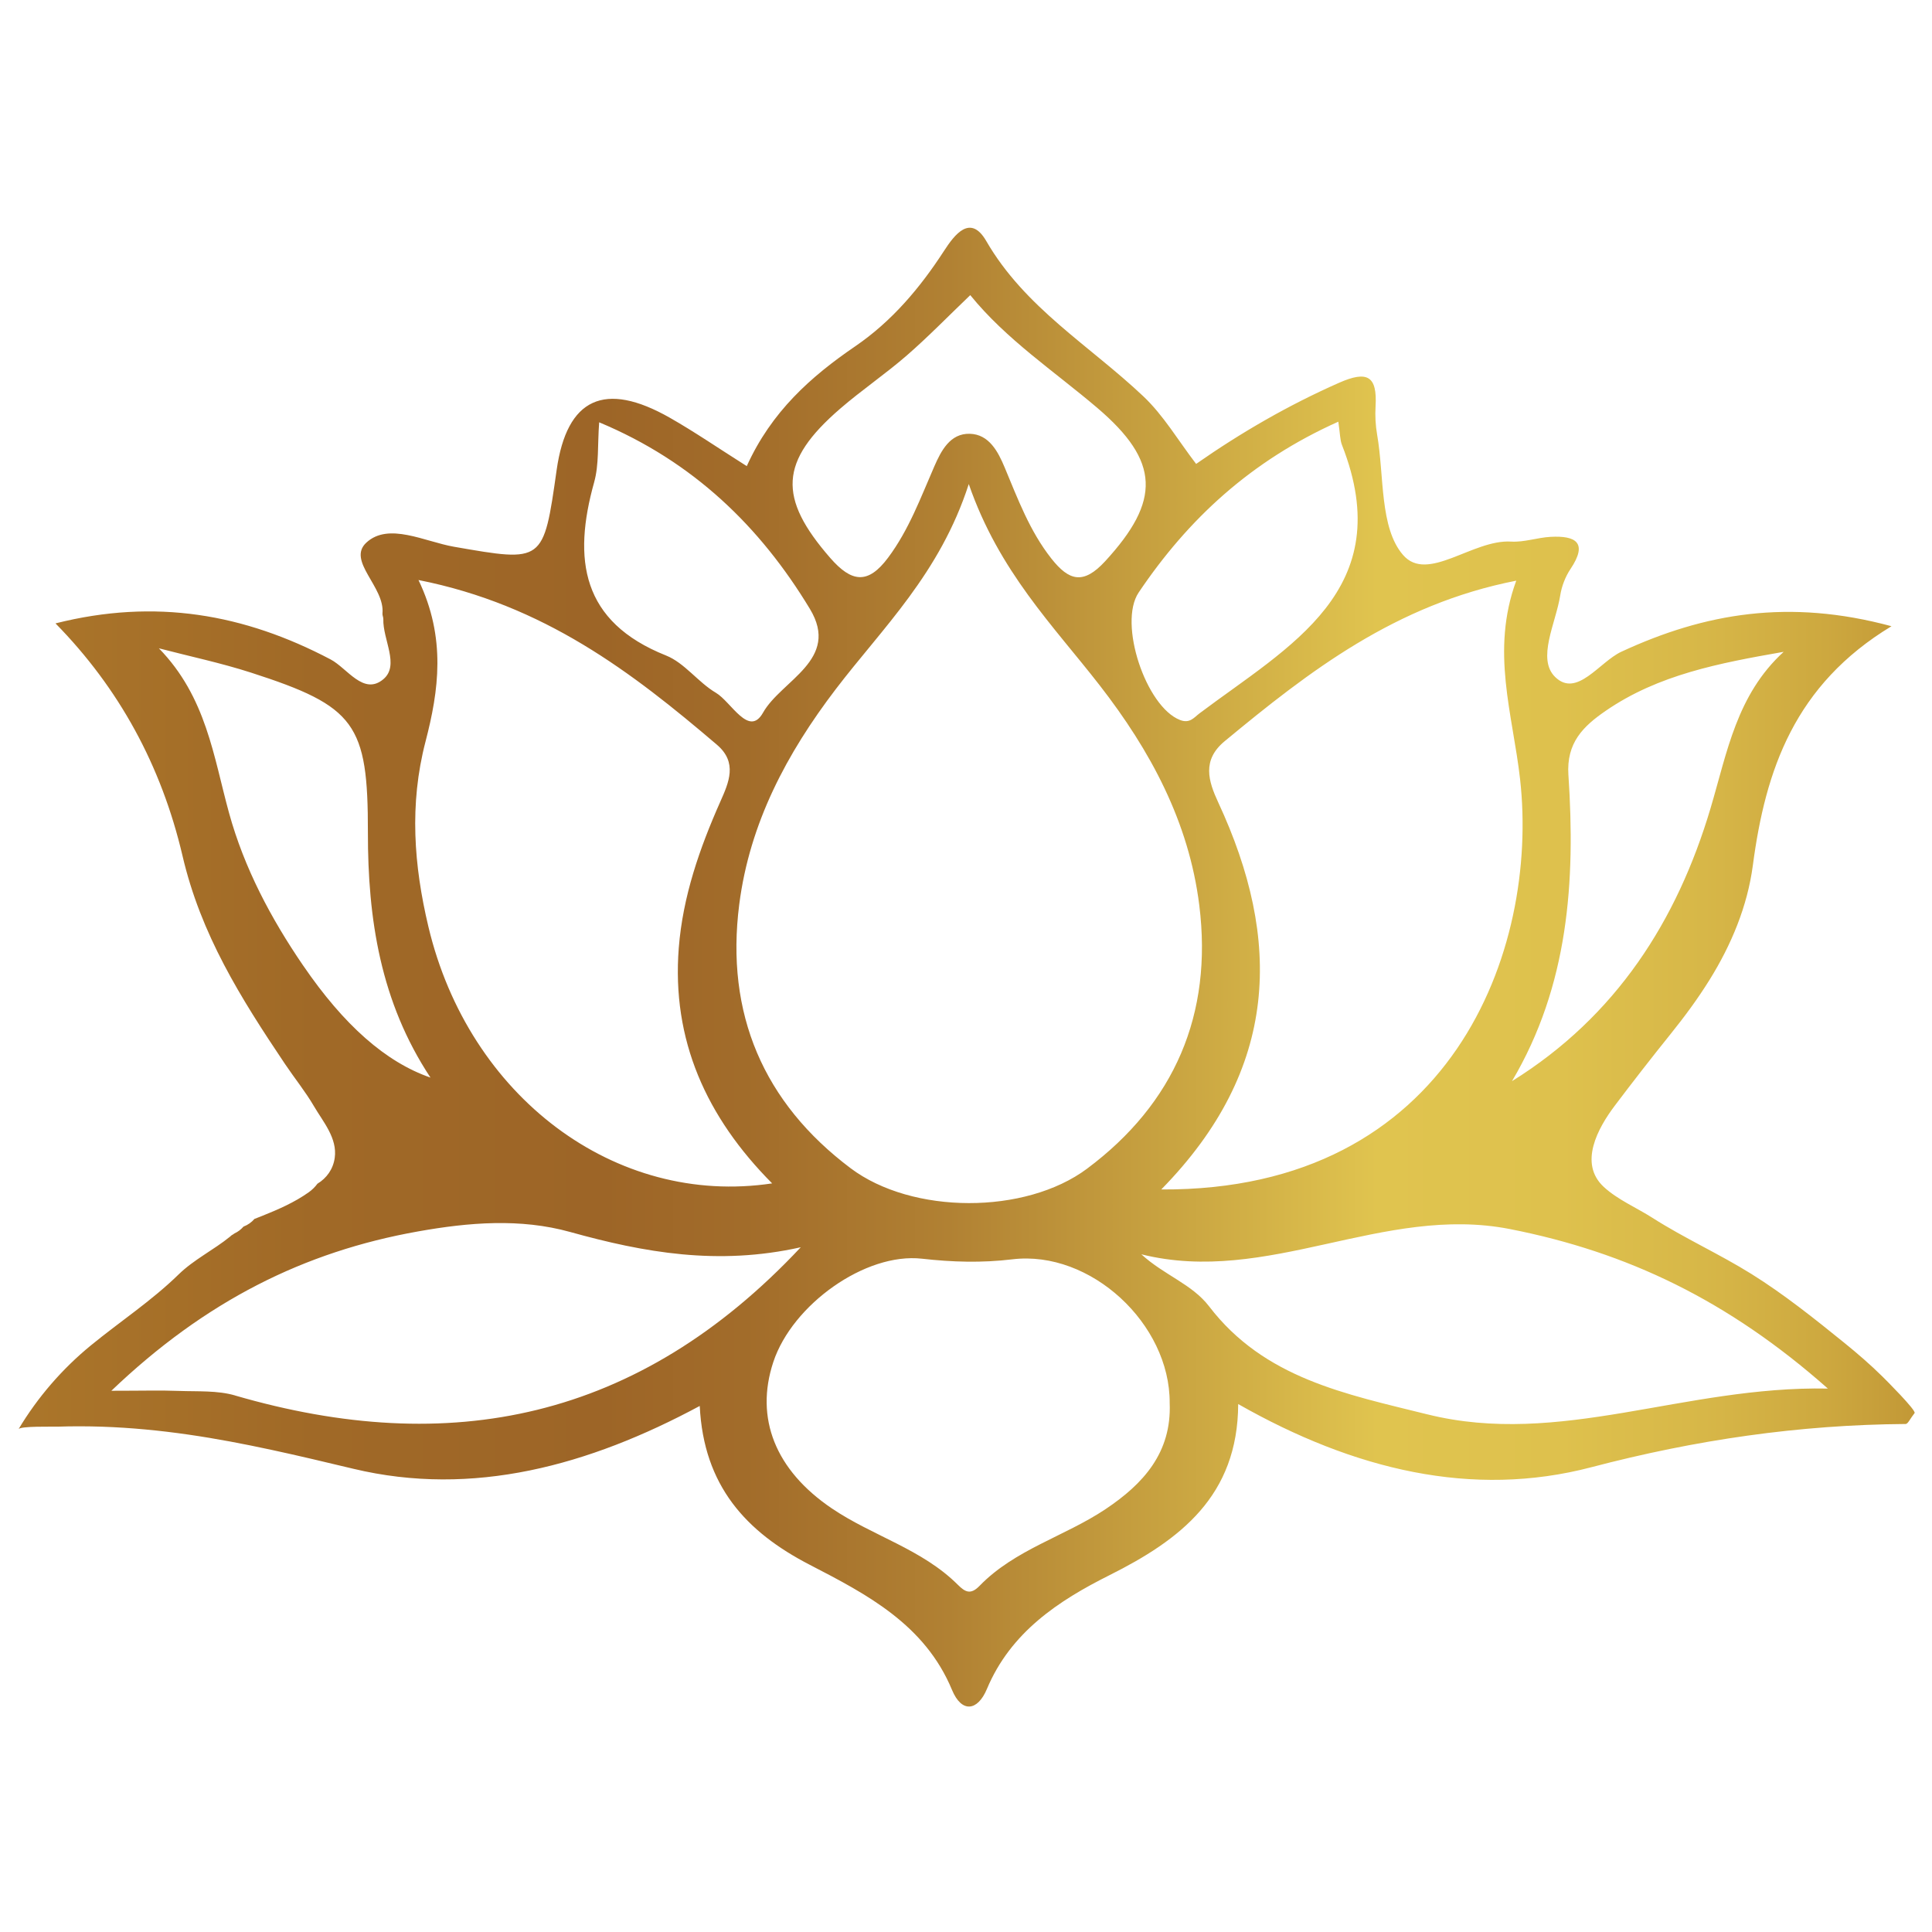
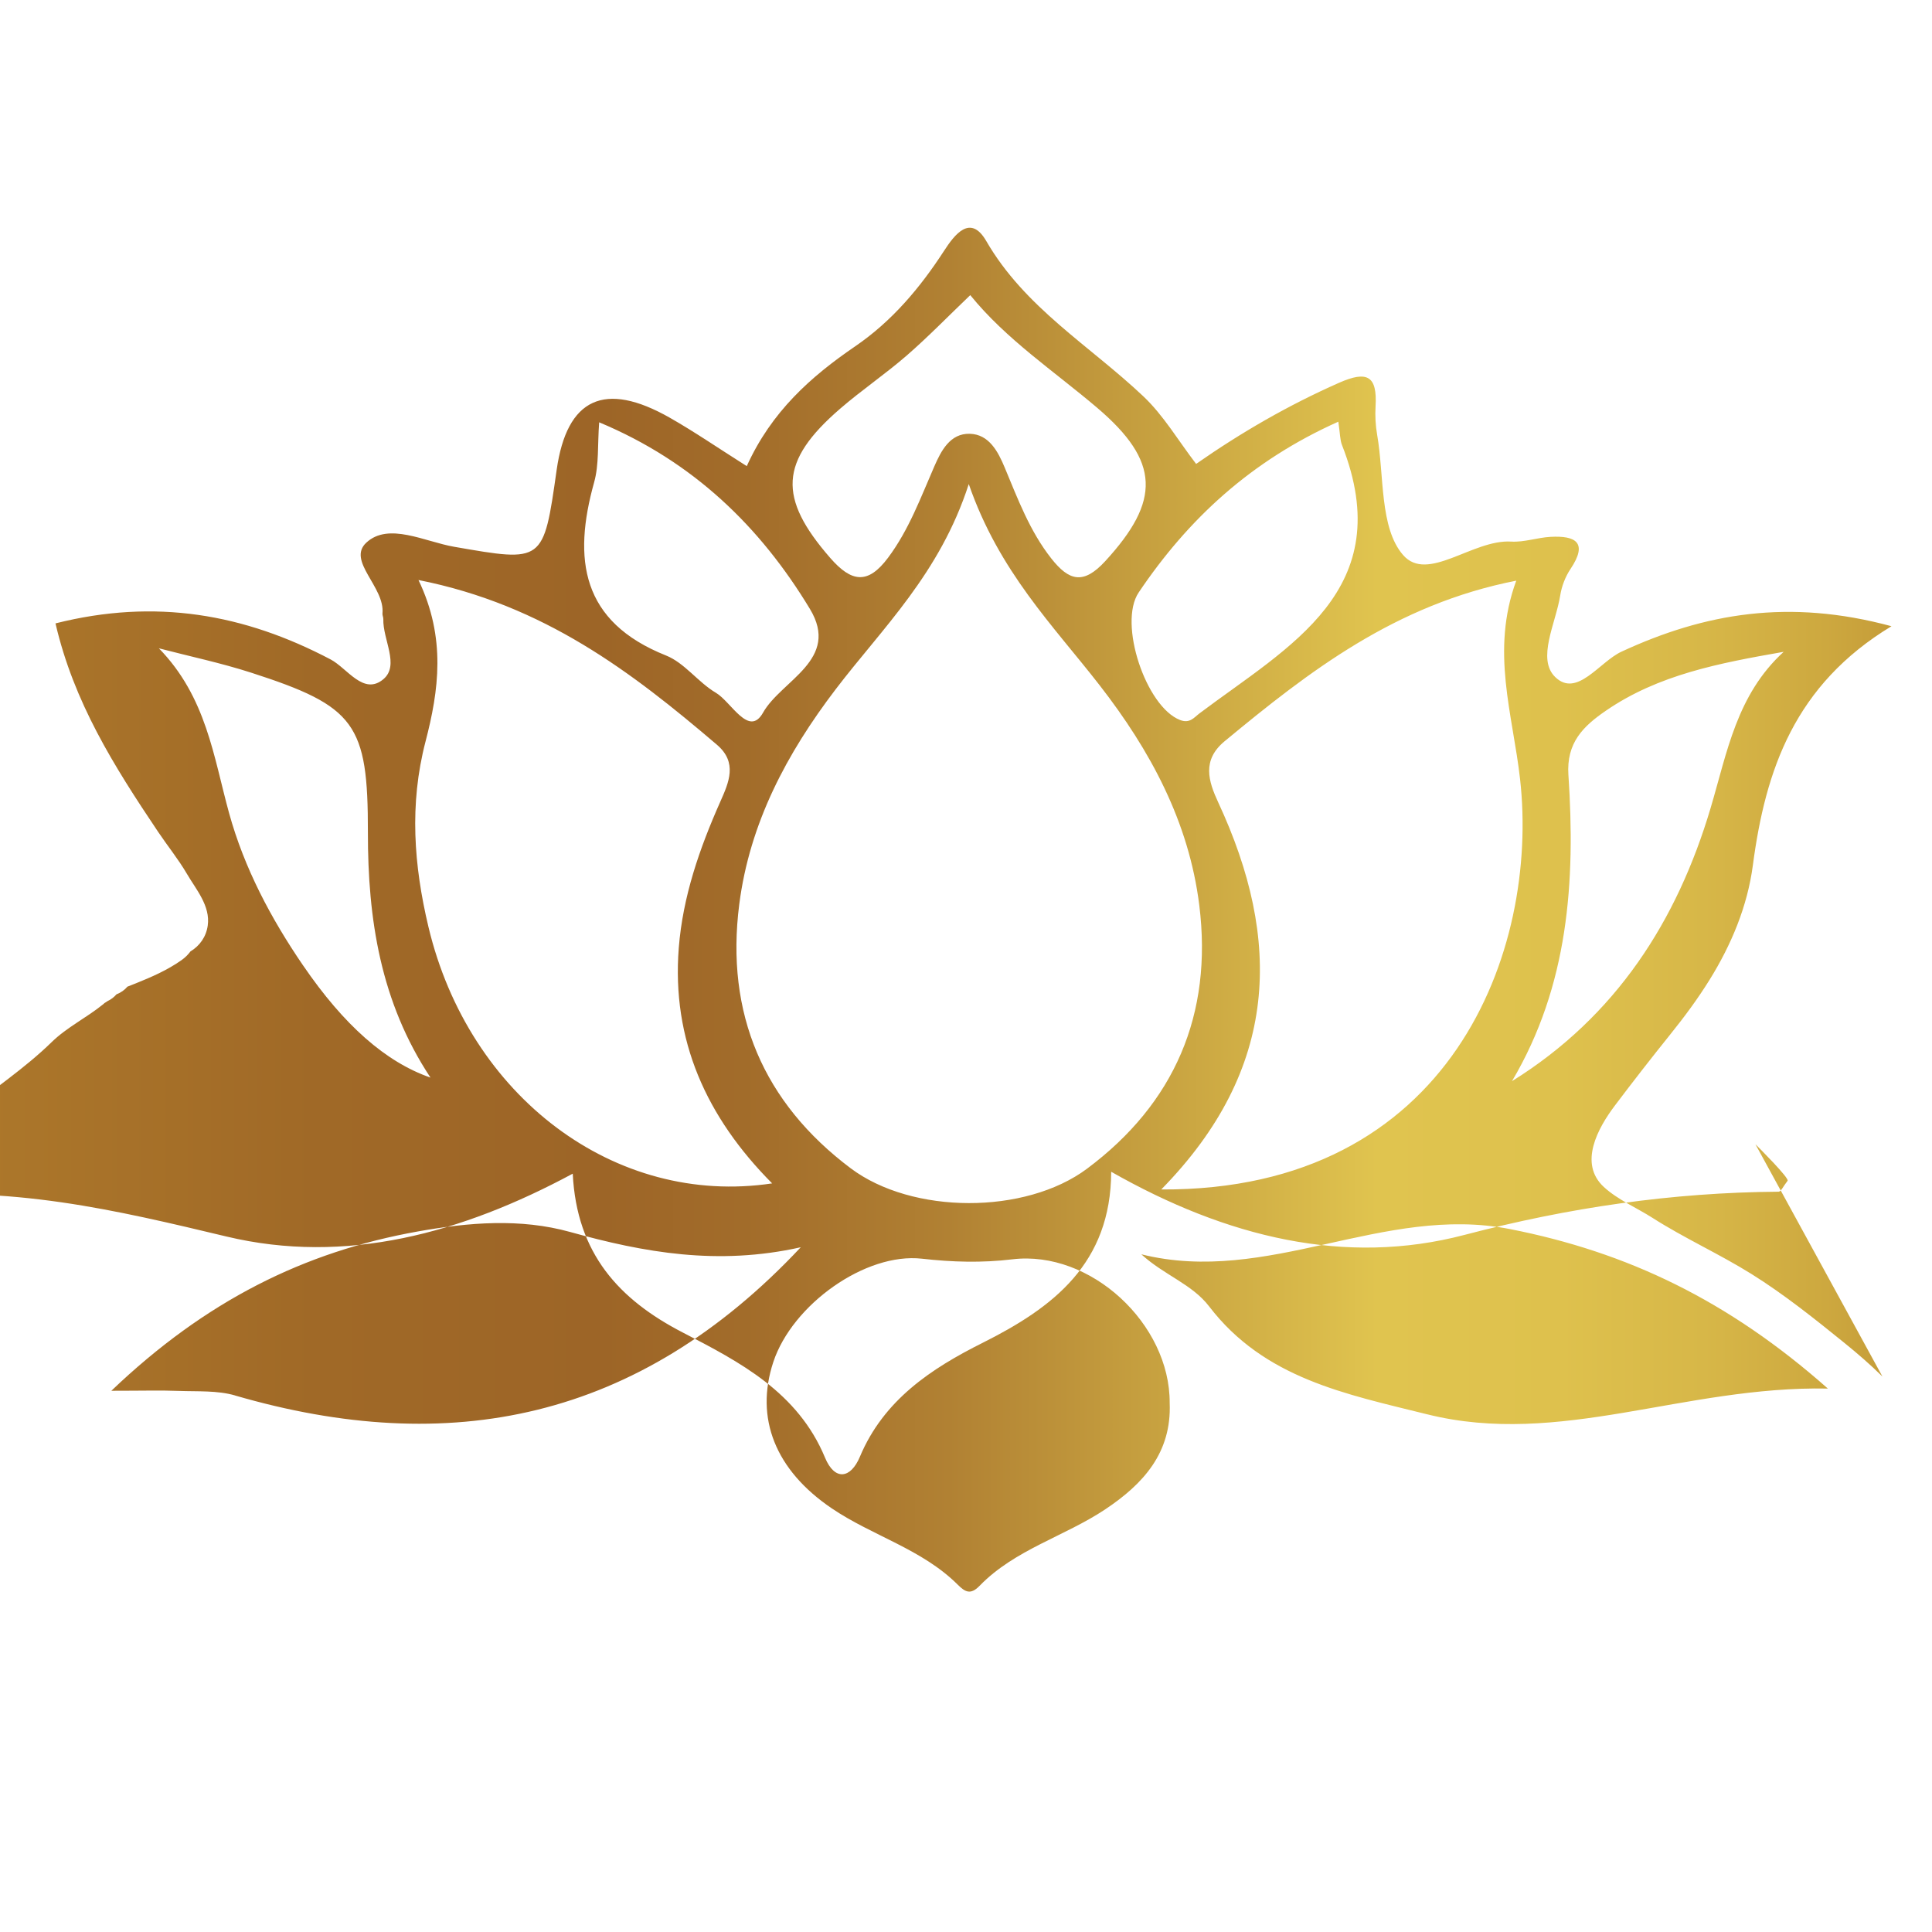
<svg xmlns="http://www.w3.org/2000/svg" id="Layer_1" data-name="Layer 1" viewBox="0 0 1080 1080">
  <defs>
    <style>
      .cls-1 {
        fill: url(#_6);
        stroke-width: 0px;
      }
    </style>
    <linearGradient id="_6" data-name="6" x1="-28.75" y1="540.63" x2="1112.35" y2="540.63" gradientUnits="userSpaceOnUse">
      <stop offset="0" stop-color="#ae7a2b" />
      <stop offset=".02" stop-color="#ac772a" />
      <stop offset=".18" stop-color="#a06927" />
      <stop offset=".32" stop-color="#9d6527" />
      <stop offset=".39" stop-color="#a26c2a" />
      <stop offset=".49" stop-color="#b18133" />
      <stop offset=".6" stop-color="#c9a441" />
      <stop offset=".7" stop-color="#e0c44f" />
      <stop offset=".79" stop-color="#dec14d" />
      <stop offset=".86" stop-color="#d7b748" />
      <stop offset=".92" stop-color="#cda83f" />
      <stop offset=".98" stop-color="#be9233" />
      <stop offset="1" stop-color="#b7872d" />
    </linearGradient>
  </defs>
-   <path class="cls-1" d="m1052.28,769.48c-6.72-6.63-13.87-12.82-21.21-18.76-16.62-13.46-33.77-27.18-51.92-38.51-18.04-11.26-37.52-20-55.45-31.45-8.85-5.65-19.45-10.13-27.16-17.25-14.28-13.18-3.22-33.02,6.13-45.42,10.11-13.41,20.58-26.86,31.11-39.95,7.84-9.74,15.3-19.82,21.9-30.45,12.13-19.54,21.13-41.03,24.17-63.95,7.07-53.37,23.29-100.87,77.5-133.68-57.36-15.51-104.49-7.27-150.92,14.22-12.34,5.71-24.9,25.96-37.04,14.21-10.48-10.15.33-30.13,2.78-45.63.81-5.13,2.86-10.48,5.74-14.78,9.89-14.77,2.96-18.73-11.13-17.98-7.38.4-14.78,3.1-22.04,2.65-21.53-1.33-46.72,23.29-60.42,7.49-13.18-15.19-10.48-44.23-14.49-67.23-.91-5.2-1.19-10.63-.88-15.9.99-16.9-4.53-20.15-20.45-13.11-28.17,12.44-54.56,27.68-79.86,45.33-9.99-13.02-18.15-27.04-29.46-37.74-29.89-28.29-66.28-49.54-87.84-86.83-8.9-15.41-17.75-3.56-23.64,5.51-13.45,20.71-29.09,39.28-49.62,53.31-24.82,16.95-46.84,36.53-60.63,66.99-16.14-10.2-29.25-19.22-43.03-27.06q-54.65-31.06-63.24,29.13c-7.39,52.17-7.31,51.69-57.33,43.01-16.43-2.85-36.6-13.82-49.05-2.33-11.08,10.22,10.47,24.81,9,39.61-.1,1.02.51,2.1.48,3.14-.34,11.46,9.23,25.79.07,33.57-11.08,9.4-20.22-6.11-29.53-11.01-48.27-25.42-97.95-34.24-153.8-20.15q53.26,54.27,70.99,129.85c10.24,44,32.43,79.4,57.32,116.46,5.31,7.91,11.37,15.37,16.17,23.58,5.07,8.68,13.16,17.83,11.62,28.87-.88,6.35-4.54,11.37-9.67,14.47-1.33,1.81-2.98,3.44-4.89,4.8-7.97,5.65-16.79,9.48-25.81,13.11-1.5.6-3.01,1.2-4.53,1.78-1.57,1.86-3.63,3.33-6.11,4.29-1.35,1.57-3.03,2.87-5.03,3.8-.53.39-1.08.76-1.67,1.08-.24.22-.47.45-.73.66-9.23,7.51-20.29,12.85-28.83,21.19-15.09,14.74-32.77,26.34-49.04,39.66-16.05,13.14-29.81,29.06-40.46,46.86.93-1.86,18.88-1.33,21.89-1.43,8.32-.27,16.65-.25,24.97.03,16.1.55,32.15,2.11,48.09,4.41,31.12,4.49,61.72,11.82,92.27,19.12,66.73,15.96,131.6-1.78,193.59-35.13,2.2,44.68,25.89,70.41,61.57,88.83,31.97,16.51,64.3,33.39,79.46,69.93,5.42,13.05,14.33,11.81,19.49-.52,13.31-31.74,39.89-49.3,68.52-63.63,39.52-19.78,71.77-44.31,71.96-95.67,64.66,36.76,130.87,52.77,197.45,35.3,58.34-15.31,116.05-23.73,175.69-24.16,1.25-.01,2.48-2.95,4.96-6.09,1.12-1.41-16.19-18.69-17.97-20.44Zm-175.53-336.18c-1.21-18.11,8.26-27.28,20.83-35.93,29.46-20.28,63.61-26.71,99.49-32.99-26.28,24.04-31.55,56.1-40.84,87.35-18.73,63.02-52.81,116.43-111.02,152.65,31.66-53.5,35.5-111.79,31.55-171.08Zm-29.16-108.69c-14.45,39.36-1.92,74.7,2.15,110.99,10.68,95.34-38.09,230.19-200.59,229.32,66.13-67.43,67.54-139.57,31.87-216.33-5.56-11.97-9.21-23.67,3.56-34.24,47.34-39.17,95.61-76.54,163.01-89.75Zm-239.91,328.69c-34.55,25.77-97.78,25.62-132.19-.26-48.66-36.59-70.08-86.38-62.24-147.52,5.83-45.45,26.58-84.38,53.93-120.25,26.18-34.33,58.17-64.53,74.37-114.68,16.93,48.98,47.27,79.16,73.17,112.5,28.33,36.46,49.85,76.27,55.68,122.88,7.64,61.11-13.91,110.91-62.72,147.32Zm140.45-417.58c1.03,6.85.92,10.19,2.05,13.05,31.86,81.07-29.78,112.49-79.7,150.04-2.97,2.23-5.34,5.81-10.84,3.67-19.04-7.4-34.69-54.07-23.11-71.28,27.69-41.11,62.78-73.63,111.6-95.47Zm-278.47-7.27c12.04-10.4,25.31-19.37,37.31-29.81,11.98-10.42,23.08-21.86,35.41-33.66,20.19,24.88,46.87,42.48,71.01,63.03,35.14,29.92,35.5,51.88,4.44,85.69-12.25,13.33-20.27,11.04-30.18-1.55-12.05-15.32-18.65-33.17-26.02-50.8-3.69-8.82-8.71-18.58-19.52-18.86-11-.29-16.02,9.5-19.84,18.26-7.64,17.49-14.16,35.37-25.79,50.96-11.32,15.18-20.46,13.87-32.42.13-29.23-33.57-28.48-53.95,5.6-83.39Zm-137.52,41.09c2.75-9.83,1.84-20.68,2.8-33.47,52.59,21.96,90.01,58.31,117.82,104.35,17.15,28.4-16.04,39.86-26.22,57.97-7.89,14.03-17.78-6.07-26.35-11.12-9.96-5.86-17.48-16.7-27.87-20.84-47.32-18.86-52.25-53.73-40.17-96.9Zm-98.2,54.7c70.21,13.9,119.31,51.55,166.82,92.07,11.67,9.95,6.67,21.08,1.93,31.75-11.64,26.2-21,53.11-23.25,81.81-4.04,51.56,15.41,94.64,52.19,131.65-87.84,13.18-169.63-48.64-192.16-143.53-8.12-34.19-10.73-68.36-1.6-103.45,7.38-28.37,11.65-57.84-3.93-90.29Zm-64.52,215.45c-17.98-26.31-32.86-54.35-41.36-85.16-8.69-31.49-12.67-64.88-39.24-92.12,17.19,4.49,34.65,8.16,51.53,13.6,58.36,18.82,65.39,28.57,65.31,89.32-.06,48.29,6.98,94.73,34.98,137.05-24.96-8.64-48.38-29.28-71.21-62.7Zm-38,240.38c-9.91-2.88-20.95-2.14-31.48-2.54-10.14-.39-20.31-.08-37.69-.08,52.56-50.22,107.8-77.76,171.46-89.08,28.37-5.05,57.13-7.45,85.07.33,41.21,11.47,82.46,18.92,128.86,8.52-90.91,96.94-196.4,117.72-316.23,82.87Zm486.5,63.61c-22.86,15.24-50.63,22.5-70.32,42.8-5.03,5.18-8.04,3.52-12.2-.62-19.99-19.94-47.68-27.26-70.44-42.68-31.5-21.33-43.09-50.38-32.66-81.84,10.62-32.05,51.48-61.28,83.08-57.72,16.99,1.91,33.43,2.41,50.53.35,43.74-5.26,88.18,36.09,87.95,80.29,1.14,27.75-14.69,45.25-35.95,59.42Zm179.91-53.06c-45.53-11.33-91.06-20.03-121.92-60.34-9.53-12.46-25.11-17.43-37.9-29.12,70.67,17.62,135.22-28.04,206.13-14.09,65.47,12.88,121.91,39.81,177.65,89.15-80.44-1.57-149.79,32.86-223.96,14.39Z" />
+   <path class="cls-1" d="m1052.28,769.48c-6.72-6.63-13.87-12.82-21.21-18.76-16.62-13.46-33.77-27.18-51.92-38.51-18.04-11.26-37.52-20-55.45-31.45-8.85-5.65-19.45-10.13-27.16-17.25-14.28-13.18-3.22-33.02,6.13-45.42,10.11-13.41,20.58-26.86,31.11-39.95,7.84-9.74,15.3-19.82,21.9-30.45,12.13-19.54,21.13-41.03,24.17-63.95,7.07-53.37,23.29-100.87,77.5-133.68-57.36-15.51-104.49-7.27-150.92,14.22-12.34,5.71-24.9,25.96-37.04,14.21-10.48-10.15.33-30.13,2.78-45.63.81-5.13,2.86-10.48,5.74-14.78,9.89-14.77,2.96-18.73-11.13-17.98-7.38.4-14.78,3.1-22.04,2.65-21.53-1.33-46.72,23.29-60.42,7.49-13.18-15.19-10.48-44.23-14.49-67.23-.91-5.2-1.19-10.63-.88-15.9.99-16.9-4.53-20.15-20.45-13.11-28.17,12.44-54.56,27.68-79.86,45.33-9.99-13.02-18.15-27.04-29.46-37.74-29.89-28.29-66.28-49.54-87.84-86.83-8.9-15.41-17.75-3.56-23.64,5.51-13.45,20.71-29.09,39.28-49.62,53.31-24.82,16.95-46.84,36.53-60.63,66.99-16.14-10.2-29.25-19.22-43.03-27.06q-54.65-31.06-63.24,29.13c-7.39,52.17-7.31,51.69-57.33,43.01-16.43-2.85-36.6-13.82-49.05-2.33-11.08,10.22,10.47,24.81,9,39.61-.1,1.02.51,2.1.48,3.14-.34,11.46,9.23,25.79.07,33.57-11.08,9.4-20.22-6.11-29.53-11.01-48.27-25.42-97.95-34.24-153.8-20.15c10.24,44,32.43,79.4,57.32,116.46,5.31,7.91,11.37,15.37,16.17,23.58,5.07,8.68,13.16,17.83,11.62,28.87-.88,6.35-4.54,11.37-9.67,14.47-1.33,1.81-2.98,3.44-4.89,4.8-7.97,5.65-16.79,9.48-25.81,13.11-1.5.6-3.01,1.2-4.53,1.78-1.57,1.86-3.63,3.33-6.11,4.29-1.35,1.57-3.03,2.87-5.03,3.8-.53.39-1.08.76-1.67,1.08-.24.22-.47.45-.73.66-9.23,7.51-20.29,12.85-28.83,21.19-15.09,14.74-32.77,26.34-49.04,39.66-16.05,13.14-29.81,29.06-40.46,46.86.93-1.86,18.88-1.33,21.89-1.43,8.32-.27,16.65-.25,24.97.03,16.1.55,32.15,2.11,48.09,4.41,31.12,4.49,61.72,11.82,92.27,19.12,66.73,15.96,131.6-1.78,193.59-35.13,2.2,44.68,25.89,70.41,61.57,88.83,31.97,16.51,64.3,33.39,79.46,69.93,5.42,13.05,14.33,11.81,19.49-.52,13.31-31.74,39.89-49.3,68.52-63.63,39.52-19.78,71.77-44.31,71.96-95.67,64.66,36.76,130.87,52.77,197.45,35.3,58.34-15.31,116.05-23.73,175.69-24.16,1.25-.01,2.48-2.95,4.96-6.09,1.12-1.41-16.19-18.69-17.97-20.44Zm-175.53-336.18c-1.21-18.11,8.26-27.28,20.83-35.93,29.46-20.28,63.61-26.71,99.49-32.99-26.28,24.04-31.55,56.1-40.84,87.35-18.73,63.02-52.81,116.43-111.02,152.65,31.66-53.5,35.5-111.79,31.55-171.08Zm-29.16-108.69c-14.45,39.36-1.92,74.7,2.15,110.99,10.68,95.34-38.09,230.19-200.59,229.32,66.13-67.43,67.54-139.57,31.87-216.33-5.56-11.97-9.21-23.67,3.56-34.24,47.34-39.17,95.61-76.54,163.01-89.75Zm-239.91,328.69c-34.55,25.77-97.78,25.62-132.19-.26-48.66-36.59-70.08-86.38-62.24-147.52,5.83-45.45,26.58-84.38,53.93-120.25,26.18-34.33,58.17-64.53,74.37-114.68,16.93,48.98,47.27,79.16,73.17,112.5,28.33,36.46,49.85,76.27,55.68,122.88,7.64,61.11-13.91,110.91-62.72,147.32Zm140.45-417.58c1.03,6.85.92,10.19,2.05,13.05,31.86,81.07-29.78,112.49-79.7,150.04-2.97,2.23-5.34,5.81-10.84,3.67-19.04-7.4-34.69-54.07-23.11-71.28,27.69-41.11,62.78-73.63,111.6-95.47Zm-278.47-7.27c12.04-10.4,25.31-19.37,37.31-29.81,11.98-10.42,23.08-21.86,35.41-33.66,20.19,24.88,46.87,42.48,71.01,63.03,35.14,29.92,35.5,51.88,4.44,85.69-12.25,13.33-20.27,11.04-30.18-1.55-12.05-15.32-18.65-33.17-26.02-50.8-3.69-8.82-8.71-18.58-19.52-18.86-11-.29-16.02,9.5-19.84,18.26-7.64,17.49-14.16,35.37-25.79,50.96-11.32,15.18-20.46,13.87-32.42.13-29.23-33.57-28.48-53.95,5.6-83.39Zm-137.52,41.09c2.75-9.83,1.84-20.68,2.8-33.47,52.59,21.96,90.01,58.31,117.82,104.35,17.15,28.4-16.04,39.86-26.22,57.97-7.89,14.03-17.78-6.07-26.35-11.12-9.96-5.86-17.48-16.7-27.87-20.84-47.32-18.86-52.25-53.73-40.17-96.9Zm-98.2,54.7c70.21,13.9,119.31,51.55,166.82,92.07,11.67,9.95,6.67,21.08,1.93,31.75-11.64,26.2-21,53.11-23.25,81.81-4.04,51.56,15.41,94.64,52.19,131.65-87.84,13.18-169.63-48.64-192.16-143.53-8.12-34.19-10.73-68.36-1.6-103.45,7.38-28.37,11.65-57.84-3.93-90.29Zm-64.52,215.45c-17.98-26.31-32.86-54.35-41.36-85.16-8.69-31.49-12.67-64.88-39.24-92.12,17.19,4.49,34.65,8.16,51.53,13.6,58.36,18.82,65.39,28.57,65.31,89.32-.06,48.29,6.98,94.73,34.98,137.05-24.96-8.64-48.38-29.28-71.21-62.7Zm-38,240.38c-9.91-2.88-20.95-2.14-31.48-2.54-10.14-.39-20.31-.08-37.69-.08,52.56-50.22,107.8-77.76,171.46-89.08,28.37-5.05,57.13-7.45,85.07.33,41.21,11.47,82.46,18.92,128.86,8.52-90.91,96.94-196.4,117.72-316.23,82.87Zm486.5,63.61c-22.86,15.24-50.63,22.5-70.32,42.8-5.03,5.18-8.04,3.52-12.2-.62-19.99-19.94-47.68-27.26-70.44-42.68-31.5-21.33-43.09-50.38-32.66-81.84,10.62-32.05,51.48-61.28,83.08-57.72,16.99,1.91,33.43,2.41,50.53.35,43.74-5.26,88.18,36.09,87.95,80.29,1.14,27.75-14.69,45.25-35.95,59.42Zm179.91-53.06c-45.53-11.33-91.06-20.03-121.92-60.34-9.53-12.46-25.11-17.43-37.9-29.12,70.67,17.62,135.22-28.04,206.13-14.09,65.47,12.88,121.91,39.81,177.65,89.15-80.44-1.57-149.79,32.86-223.96,14.39Z" />
</svg>